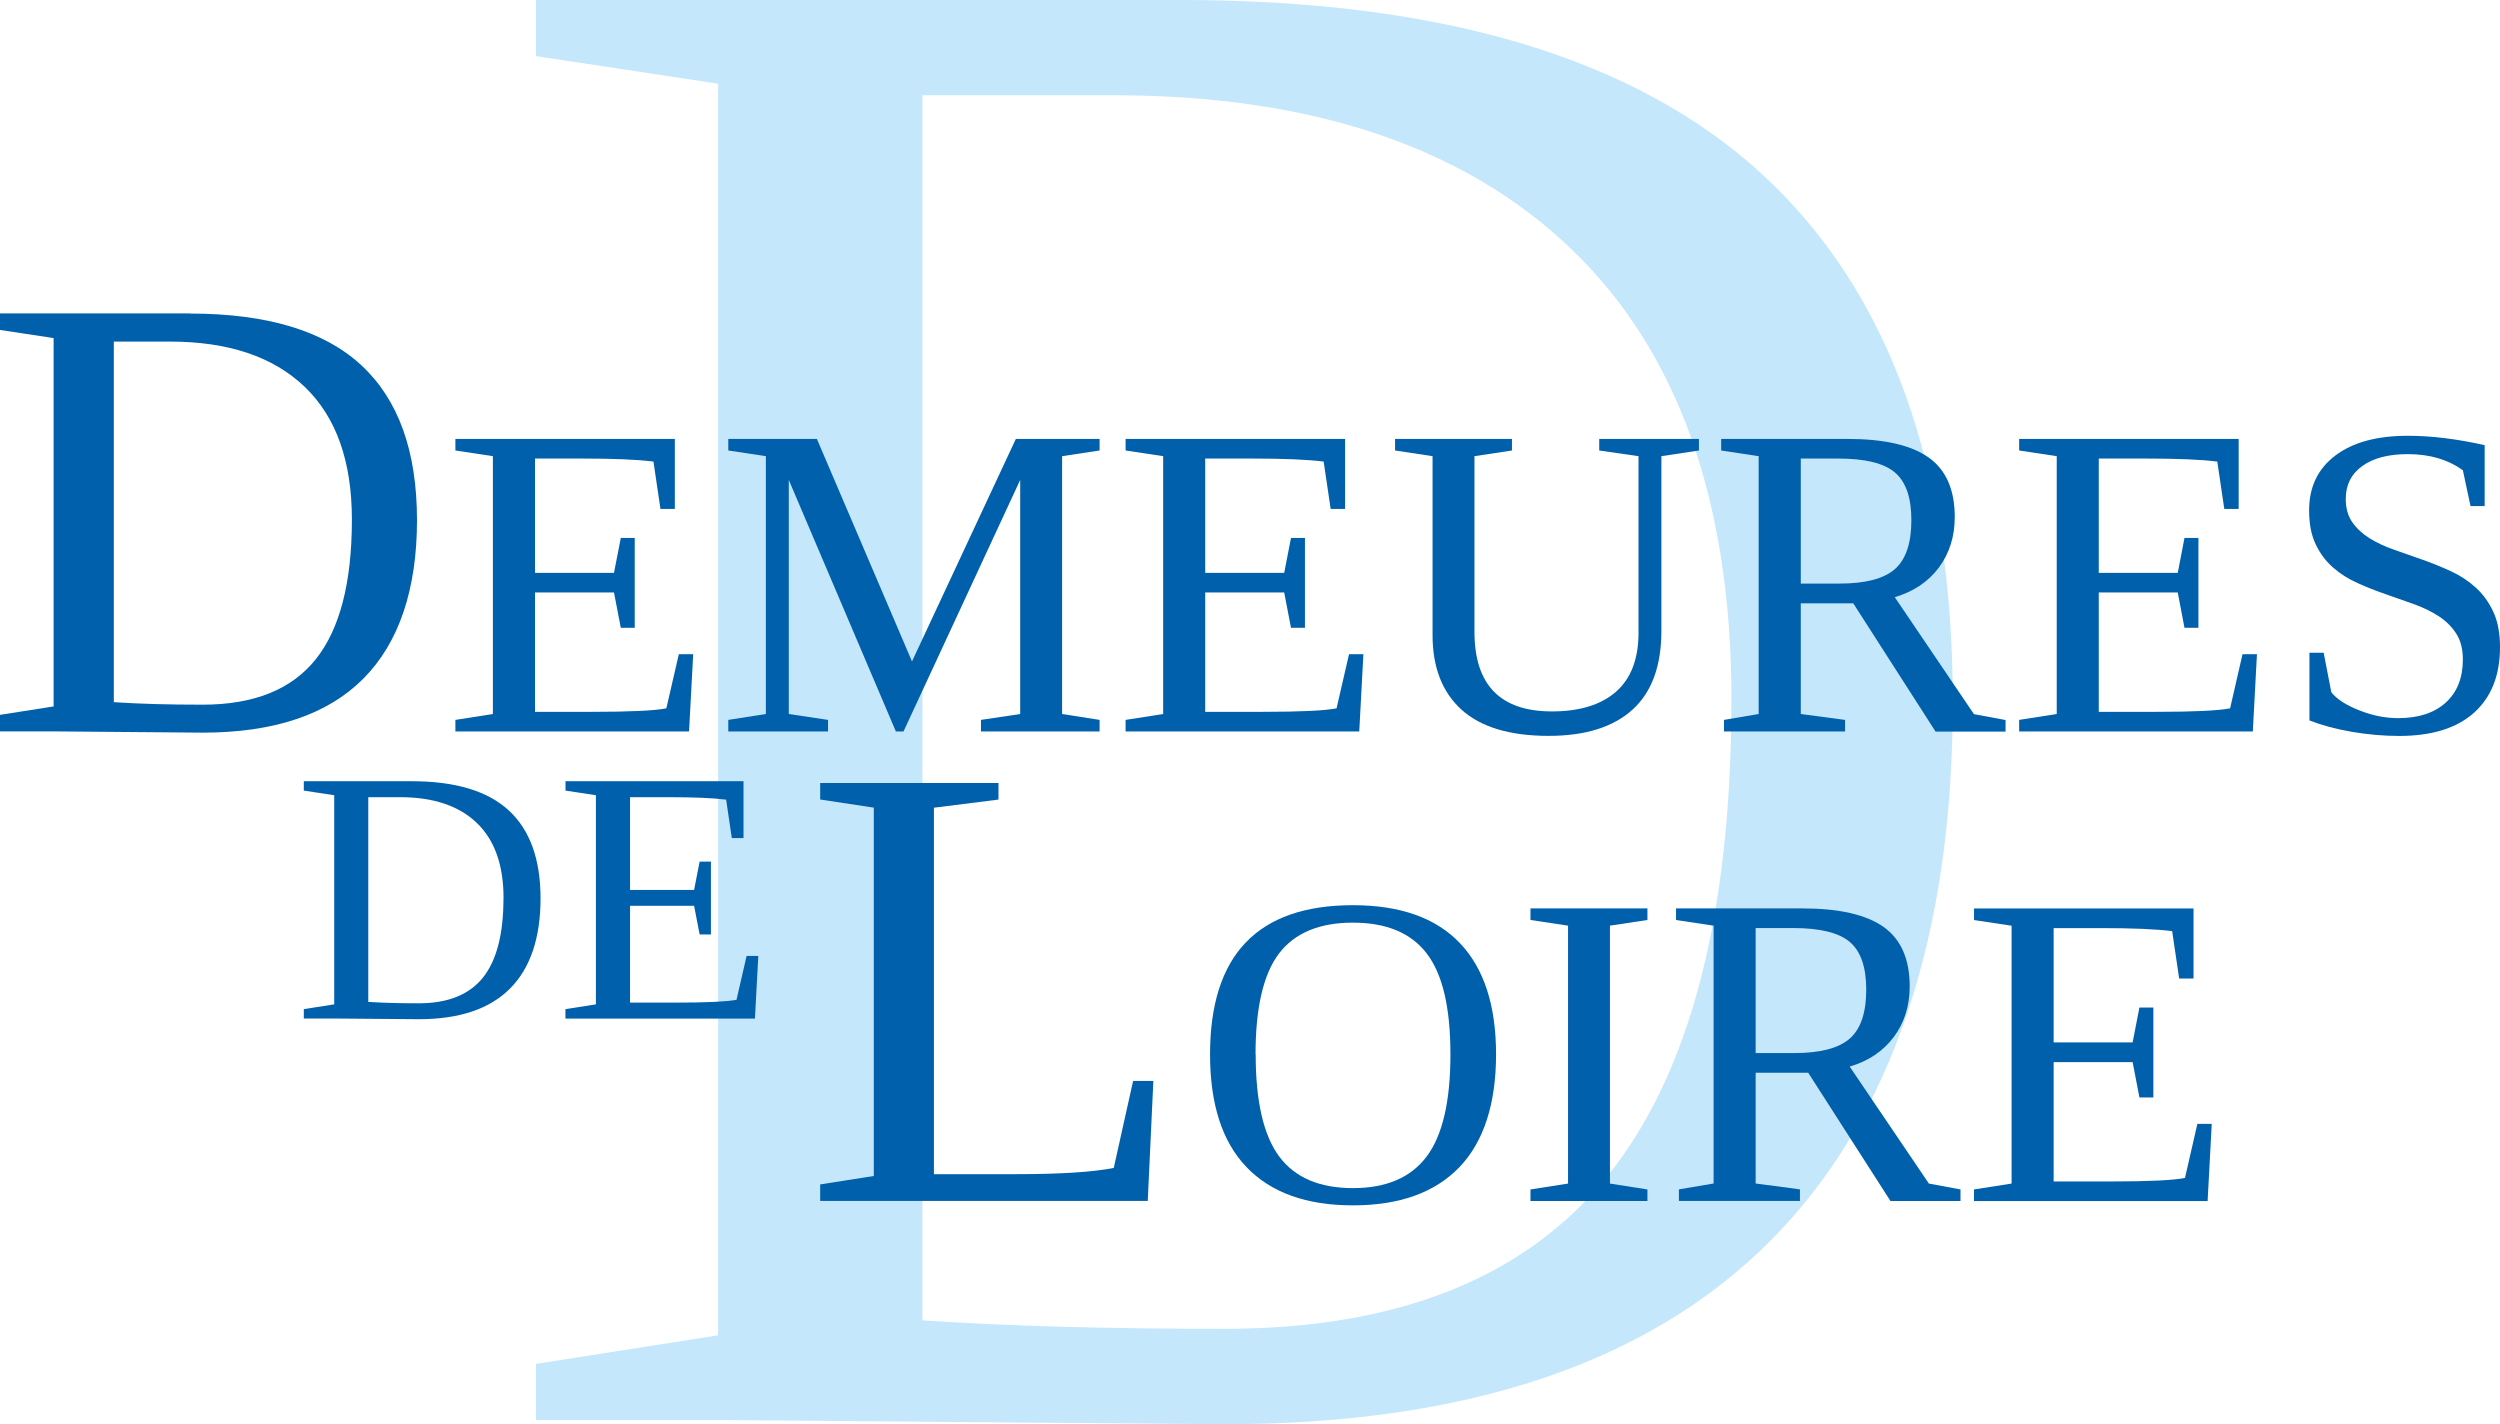
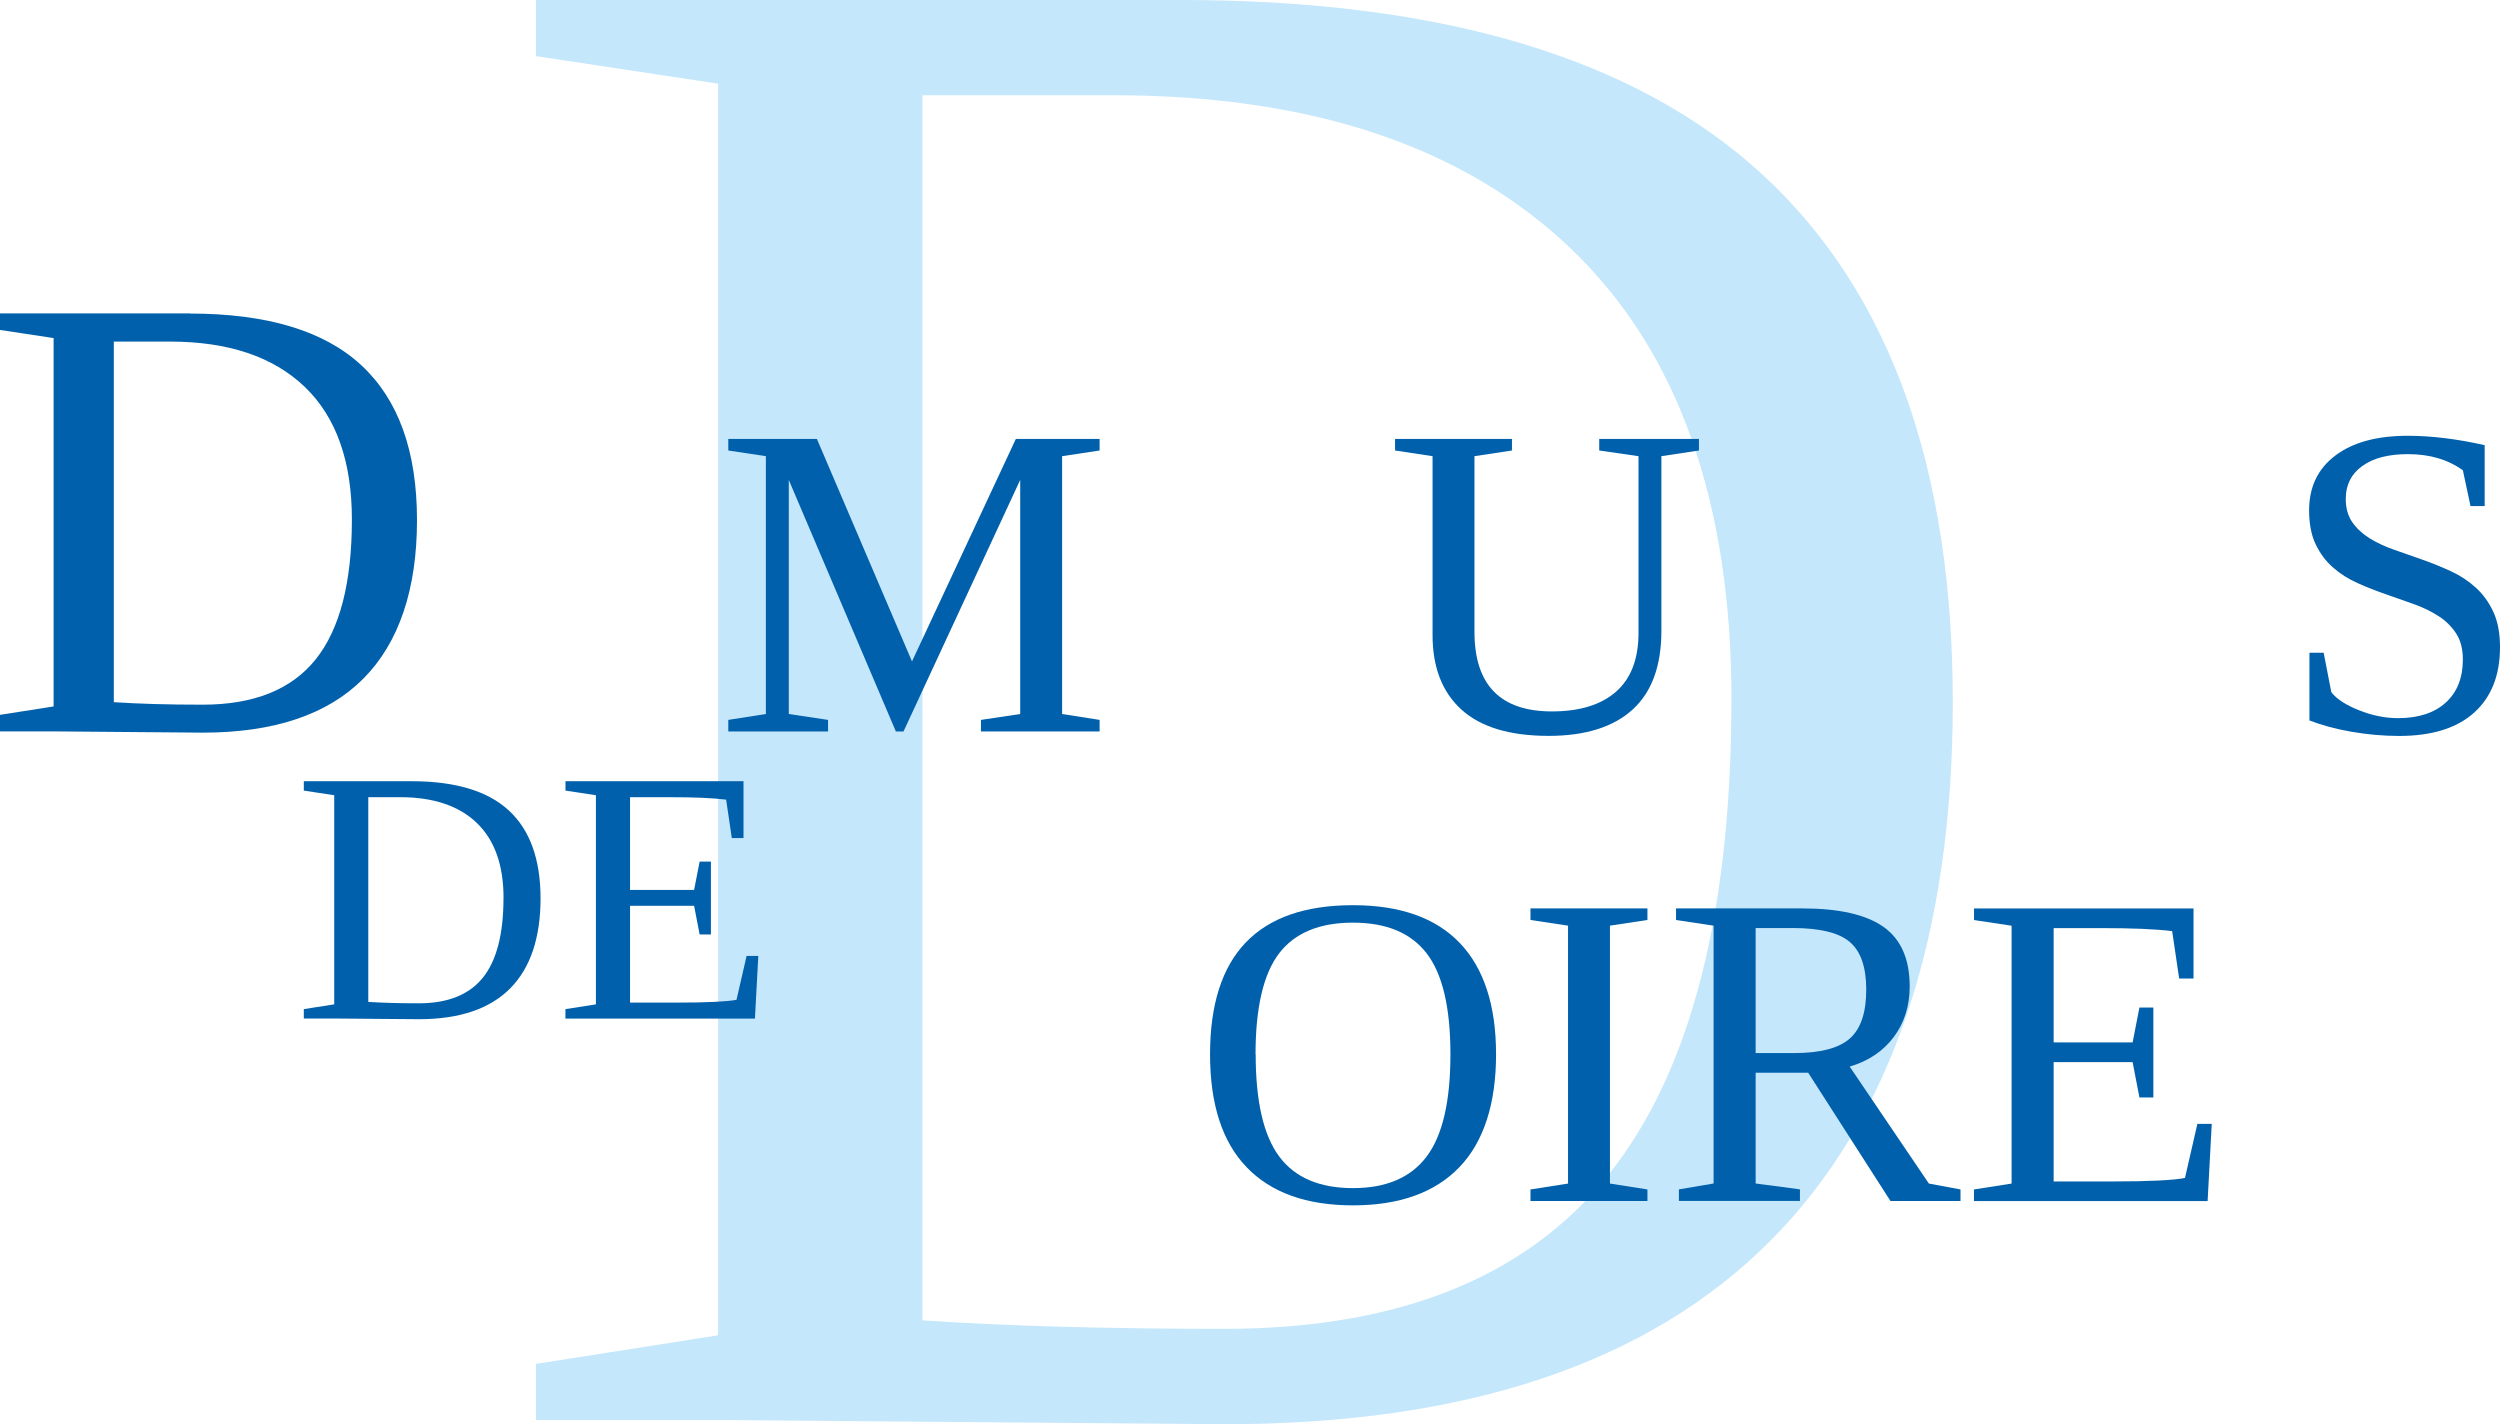
<svg xmlns="http://www.w3.org/2000/svg" id="Calque_1" viewBox="0 0 356.72 203.21">
  <defs>
    <style>.cls-1{fill:#0060ac;}.cls-2{fill:#c4e7fb;}</style>
  </defs>
  <path class="cls-2" d="M168.49,0c37.37,0,65.07,8.33,83.1,25.01,18.03,16.67,27.05,41.73,27.05,75.17s-8.69,59.48-26.06,76.9c-17.38,17.43-43.34,26.14-77.89,26.14l-72.22-.6h-25.99v-8.01l25.99-4.08V11.94l-25.99-3.93V0h92.01ZM247.06,99.87c0-28.3-7.63-49.76-22.89-64.37-15.26-14.6-37.04-21.91-65.35-21.91h-27.2v174.81c12.09.81,26.44,1.21,43.06,1.21,24.78,0,43.04-7.3,54.77-21.91,11.73-14.6,17.6-37.22,17.6-67.84" />
  <path class="cls-1" d="M27.08,44.74c11,0,19.15,2.45,24.46,7.36,5.31,4.91,7.96,12.28,7.96,22.12s-2.56,17.5-7.67,22.63c-5.11,5.13-12.76,7.69-22.92,7.69l-21.26-.18H0v-2.36l7.65-1.2v-52.56l-7.65-1.16v-2.36h27.08ZM50.21,74.13c0-8.33-2.25-14.64-6.74-18.94-4.49-4.3-10.9-6.45-19.23-6.45h-8v51.45c3.56.24,7.78.36,12.67.36,7.29,0,12.67-2.15,16.12-6.45,3.45-4.3,5.18-10.95,5.18-19.97" />
-   <path class="cls-1" d="M64.98,102.72l5.35-.84v-36.79l-5.35-.81v-1.65h31.31v9.99h-2.05l-1-6.76c-2.33-.29-5.68-.43-10.08-.43h-6.82v16.31h11.27l.97-4.98h1.99v12.82h-1.99l-.97-5.04h-11.27v17.03h8.22c5.36,0,8.86-.17,10.52-.5l1.78-7.72h2.05l-.59,11.02h-33.34v-1.65Z" />
  <polygon class="cls-1" points="128.92 104.37 127.83 104.37 112.55 68.48 112.55 101.88 118.15 102.72 118.15 104.37 103.92 104.37 103.92 102.72 109.28 101.88 109.28 65.09 103.92 64.28 103.92 62.63 116.56 62.63 130.13 94.38 144.95 62.63 156.9 62.63 156.9 64.28 151.55 65.09 151.55 101.88 156.9 102.72 156.9 104.37 139.97 104.37 139.97 102.72 145.57 101.88 145.57 68.48 128.92 104.37" />
-   <path class="cls-1" d="M160.61,102.72l5.36-.84v-36.79l-5.36-.81v-1.65h31.32v9.99h-2.06l-1-6.76c-2.32-.29-5.68-.43-10.08-.43h-6.82v16.31h11.27l.97-4.98h1.99v12.82h-1.99l-.97-5.04h-11.27v17.03h8.22c5.36,0,8.86-.17,10.52-.5l1.78-7.72h2.05l-.59,11.02h-33.34v-1.65Z" />
  <path class="cls-1" d="M233.79,65.09l-5.6-.81v-1.65h14.23v1.65l-5.36.81v24.93c0,5-1.37,8.74-4.12,11.24-2.75,2.49-6.74,3.74-11.97,3.74-5.54,0-9.68-1.25-12.44-3.75-2.75-2.5-4.12-6.04-4.12-10.63v-25.53l-5.35-.81v-1.65h16.68v1.65l-5.35.81v25.06c0,7.57,3.68,11.36,11.05,11.36,3.98,0,7.04-.95,9.17-2.83,2.13-1.89,3.19-4.69,3.19-8.4v-25.18Z" />
-   <path class="cls-1" d="M256.95,86.07v15.81l6.32.84v1.65h-17.28v-1.65l4.95-.84v-36.79l-5.35-.81v-1.65h18.02c5.23,0,9.09.88,11.58,2.65,2.49,1.76,3.73,4.6,3.73,8.5,0,2.78-.76,5.18-2.27,7.21-1.52,2.02-3.61,3.43-6.29,4.22l11.3,16.69,4.51.84v1.65h-9.99l-11.74-18.3h-7.5ZM272.73,74.21c0-3.17-.77-5.43-2.32-6.77-1.55-1.34-4.26-2.01-8.14-2.01h-5.32v17.84h5.51c3.71,0,6.35-.69,7.92-2.07,1.57-1.38,2.35-3.71,2.35-6.99" />
-   <path class="cls-1" d="M288.11,102.72l5.36-.84v-36.79l-5.36-.81v-1.65h31.32v9.99h-2.05l-1-6.76c-2.32-.29-5.69-.43-10.09-.43h-6.82v16.31h11.27l.96-4.98h1.99v12.82h-1.99l-.96-5.04h-11.27v17.03h8.22c5.35,0,8.86-.17,10.52-.5l1.77-7.72h2.06l-.59,11.02h-33.34v-1.65Z" />
  <path class="cls-1" d="M329.54,93.14h2.02l1.09,5.63c.77.98,2.09,1.84,3.97,2.58,1.88.75,3.73,1.12,5.56,1.12,2.9,0,5.17-.74,6.8-2.22,1.63-1.48,2.44-3.54,2.44-6.15,0-1.49-.32-2.73-.95-3.7-.63-.97-1.46-1.8-2.49-2.47-1.03-.67-2.2-1.24-3.5-1.71-1.31-.47-2.65-.94-4.03-1.42-1.38-.48-2.72-1-4.03-1.59-1.31-.58-2.48-1.32-3.5-2.21-1.03-.89-1.86-2-2.49-3.31-.64-1.32-.95-2.94-.95-4.87,0-3.32,1.24-5.93,3.73-7.81,2.49-1.89,5.94-2.83,10.36-2.83,3.36,0,7.01.45,10.96,1.34v8.69h-2.02l-1.09-5.11c-2.12-1.53-4.73-2.3-7.84-2.3-2.78,0-4.95.56-6.52,1.7-1.57,1.13-2.35,2.69-2.35,4.68,0,1.35.32,2.47.95,3.36.63.89,1.46,1.65,2.49,2.29,1.03.63,2.2,1.18,3.52,1.63,1.32.46,2.67.93,4.04,1.42,1.38.49,2.73,1.04,4.05,1.65,1.32.61,2.49,1.39,3.52,2.33,1.03.94,1.86,2.09,2.49,3.45.63,1.36.95,3.03.95,5.03,0,4.03-1.24,7.14-3.71,9.36-2.47,2.21-6.03,3.31-10.68,3.31-2.24,0-4.49-.2-6.76-.59-2.26-.39-4.27-.93-6.04-1.62v-9.65Z" />
-   <path class="cls-1" d="M142.47,114.09l-9.21,1.16v52.29h11.74c6.31,0,10.95-.3,13.92-.89l2.76-12.41h2.89l-.8,17.12h-46.74v-2.36l7.65-1.2v-52.56l-7.65-1.16v-2.36h25.44v2.36Z" />
  <path class="cls-1" d="M172.66,150.45c0-14.19,6.79-21.29,20.39-21.29,6.72,0,11.81,1.8,15.25,5.4,3.44,3.6,5.17,8.9,5.17,15.89s-1.74,12.46-5.23,16.09c-3.49,3.63-8.55,5.45-15.19,5.45s-11.67-1.81-15.16-5.43c-3.49-3.62-5.23-8.99-5.23-16.11M179.17,150.45c0,6.7,1.12,11.56,3.36,14.57,2.24,3.01,5.75,4.51,10.52,4.51s8.26-1.51,10.52-4.51c2.26-3.01,3.39-7.86,3.39-14.57s-1.13-11.46-3.38-14.4c-2.25-2.94-5.76-4.4-10.54-4.4s-8.3,1.47-10.54,4.4c-2.23,2.94-3.35,7.73-3.35,14.4" />
  <polygon class="cls-1" points="229.72 168.88 235.07 169.72 235.07 171.37 218.38 171.37 218.38 169.72 223.74 168.88 223.74 132.08 218.38 131.27 218.38 129.62 235.07 129.62 235.07 131.27 229.72 132.08 229.72 168.88" />
  <path class="cls-1" d="M250.51,153.06v15.81l6.32.84v1.65h-17.27v-1.65l4.95-.84v-36.79l-5.36-.81v-1.65h18.03c5.23,0,9.09.88,11.58,2.64,2.49,1.76,3.73,4.6,3.73,8.5,0,2.78-.76,5.18-2.27,7.21-1.52,2.02-3.61,3.43-6.29,4.22l11.3,16.69,4.51.84v1.65h-9.99l-11.74-18.3h-7.5ZM266.29,141.2c0-3.17-.77-5.43-2.32-6.77-1.55-1.34-4.26-2.01-8.14-2.01h-5.32v17.84h5.51c3.71,0,6.35-.69,7.92-2.07,1.57-1.38,2.35-3.71,2.35-6.99" />
  <path class="cls-1" d="M281.67,169.72l5.36-.84v-36.79l-5.36-.81v-1.65h31.32v9.99h-2.05l-1-6.76c-2.32-.29-5.69-.43-10.09-.43h-6.82v16.31h11.27l.97-4.98h1.99v12.83h-1.99l-.97-5.04h-11.27v17.03h8.22c5.35,0,8.86-.17,10.52-.5l1.77-7.72h2.05l-.59,11.02h-33.34v-1.65Z" />
  <path class="cls-1" d="M58.72,111.47c6.25,0,10.87,1.39,13.89,4.18,3.01,2.78,4.52,6.97,4.52,12.56s-1.45,9.94-4.36,12.85c-2.9,2.91-7.24,4.37-13.01,4.37l-12.07-.1h-4.34v-1.34l4.34-.68v-29.84l-4.34-.66v-1.34h15.37ZM71.85,128.16c0-4.73-1.28-8.31-3.83-10.75-2.55-2.44-6.19-3.66-10.92-3.66h-4.55v29.21c2.02.13,4.42.2,7.2.2,4.14,0,7.19-1.22,9.15-3.66,1.96-2.44,2.94-6.22,2.94-11.34" />
  <path class="cls-1" d="M80.69,143.99l4.34-.68v-29.84l-4.34-.66v-1.34h25.4v8.11h-1.67l-.81-5.48c-1.88-.24-4.61-.35-8.18-.35h-5.53v13.23h9.14l.79-4.04h1.61v10.4h-1.61l-.79-4.09h-9.14v13.81h6.66c4.34,0,7.19-.14,8.53-.4l1.44-6.26h1.67l-.48,8.94h-27.04v-1.34Z" />
</svg>